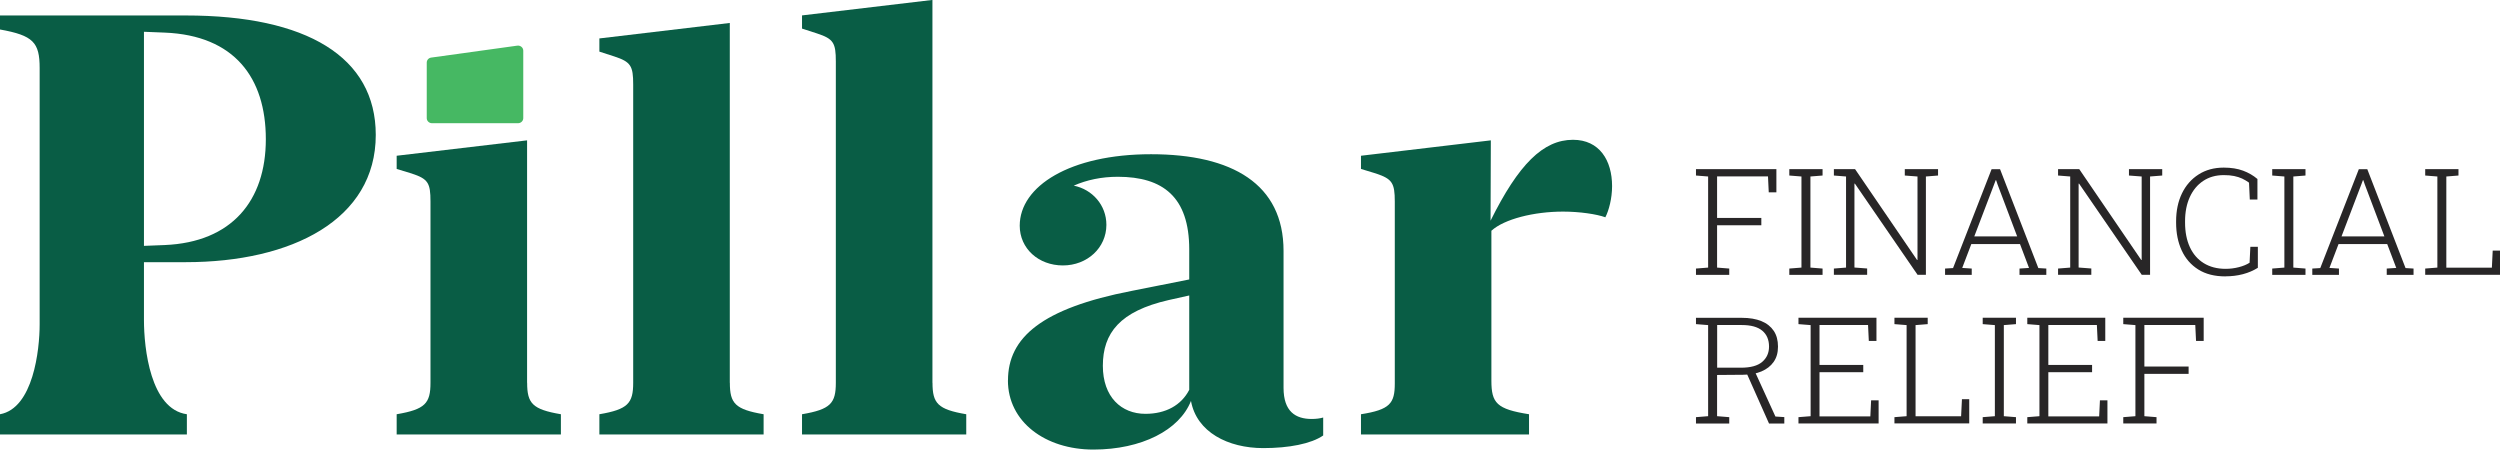
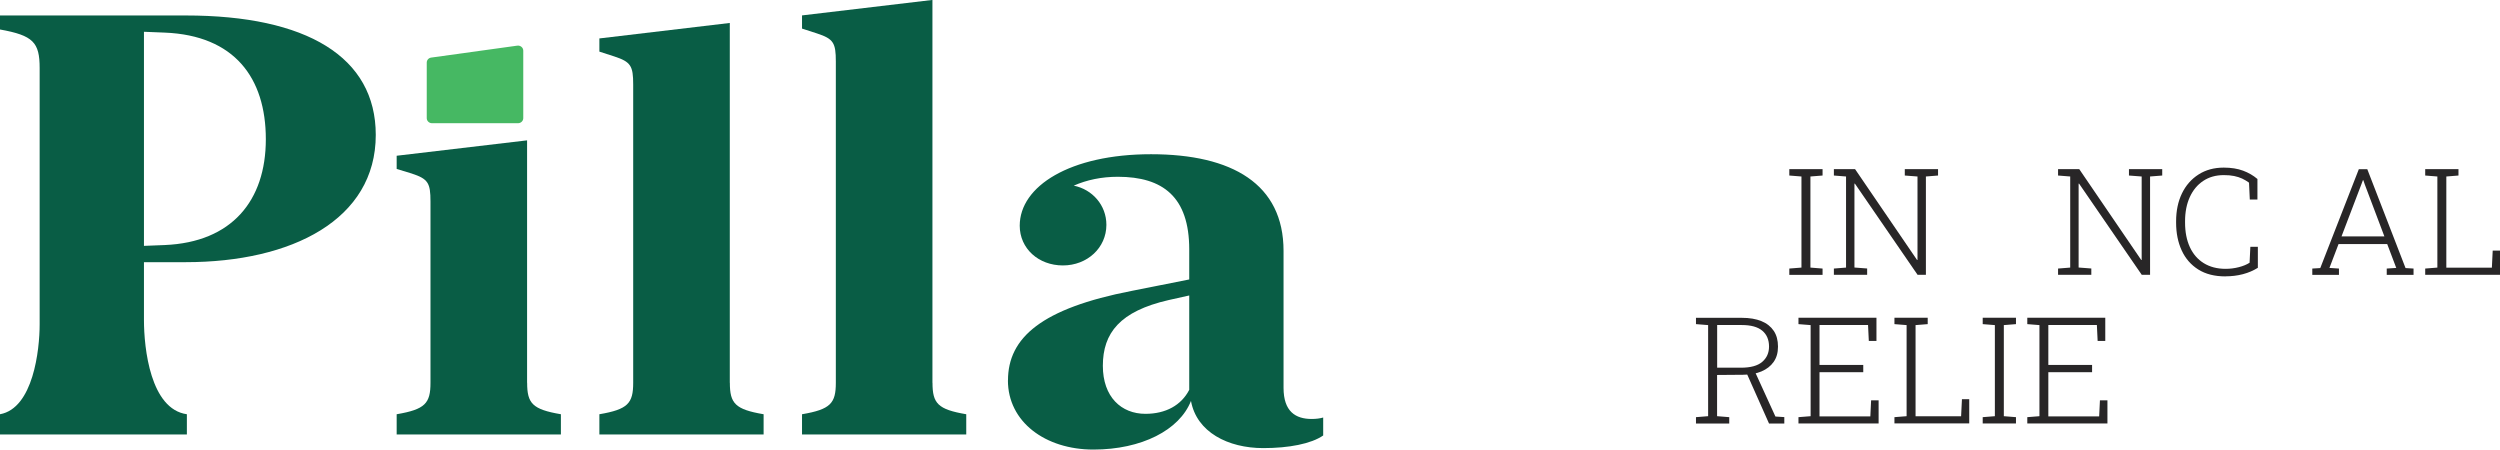
<svg xmlns="http://www.w3.org/2000/svg" width="228" height="41" viewBox="0 0 228 41" fill="none">
  <g clip-path="url(#clip0_2020_146)">
-     <path d="M154.673 25.068V24.492L155.781 24.404V16.096L154.673 16.008V15.425H162.007V17.539H161.31L161.241 16.09H156.598V19.873H160.633V20.544H156.598V24.404L157.707 24.492V25.068H154.673Z" fill="#282627" />
    <path d="M163.185 25.068V24.492L164.293 24.404V16.096L163.185 16.008V15.425H166.218V16.008L165.11 16.096V24.404L166.218 24.492V25.068H163.185Z" fill="#282627" />
    <path d="M167.25 25.068V24.492L168.359 24.404V16.096L167.25 16.008V15.425H169.182L174.838 23.714L174.876 23.701V16.096L173.717 16.008V15.425H176.75V16.008L175.642 16.096V25.062H174.882L169.163 16.742L169.125 16.754V24.398L170.284 24.486V25.062H167.25V25.068Z" fill="#282627" />
-     <path d="M177.39 25.068V24.492L178.118 24.448L181.633 15.432H182.406L185.896 24.448L186.624 24.492V25.068H184.179V24.492L185.047 24.435L184.224 22.259H179.784L178.954 24.435L179.822 24.492V25.068H177.377H177.39ZM180.056 21.557H183.964L182.178 16.824L182.045 16.432H182.007L181.861 16.824L180.056 21.557Z" fill="#282627" />
    <path d="M187.695 25.068V24.492L188.803 24.404V16.096L187.695 16.008V15.425H189.627L195.282 23.714L195.32 23.701V16.096L194.161 16.008V15.425H197.195V16.008L196.086 16.096V25.062H195.327L189.608 16.742L189.57 16.754V24.398L190.728 24.486V25.062H187.695V25.068Z" fill="#282627" />
    <path d="M202.958 25.207C201.976 25.207 201.153 24.999 200.488 24.581C199.823 24.163 199.316 23.588 198.974 22.847C198.632 22.107 198.461 21.265 198.461 20.31V20.184C198.461 19.222 198.639 18.374 198.993 17.64C199.348 16.906 199.855 16.33 200.507 15.913C201.159 15.495 201.926 15.286 202.806 15.286C203.484 15.286 204.073 15.381 204.567 15.565C205.061 15.748 205.498 16.001 205.878 16.324V18.197H205.181L205.111 16.659C204.909 16.514 204.7 16.387 204.484 16.286C204.269 16.185 204.022 16.109 203.75 16.052C203.477 15.995 203.167 15.97 202.806 15.97C202.084 15.97 201.463 16.147 200.931 16.501C200.399 16.855 199.994 17.349 199.709 17.975C199.424 18.602 199.278 19.336 199.278 20.165V20.304C199.278 21.158 199.424 21.905 199.715 22.537C200.007 23.17 200.431 23.657 200.982 23.999C201.533 24.34 202.198 24.518 202.971 24.518C203.389 24.518 203.788 24.467 204.18 24.366C204.573 24.265 204.896 24.132 205.162 23.961L205.232 22.506H205.916V24.423C205.51 24.676 205.061 24.872 204.554 25.005C204.047 25.138 203.522 25.201 202.964 25.201L202.958 25.207Z" fill="#282627" />
-     <path d="M207.227 25.068V24.492L208.335 24.404V16.096L207.227 16.008V15.425H210.26V16.008L209.152 16.096V24.404L210.26 24.492V25.068H207.227Z" fill="#282627" />
    <path d="M210.881 25.068V24.492L211.609 24.448L215.124 15.432H215.897L219.386 24.448L220.115 24.492V25.068H217.67V24.492L218.538 24.435L217.714 22.259H213.275L212.445 24.435L213.313 24.492V25.068H210.868H210.881ZM213.547 21.557H217.455L215.669 16.824L215.536 16.432H215.498L215.352 16.824L213.547 21.557Z" fill="#282627" />
    <path d="M221.179 25.068V24.492L222.288 24.404V16.096L221.179 16.008V15.425H224.213V16.008L223.105 16.096V24.41H227.259L227.335 22.854H228V25.062H221.179V25.068Z" fill="#282627" />
    <path d="M154.673 38.627V38.045L155.781 37.956V29.649L154.673 29.56V28.985H158.847C159.556 28.985 160.151 29.086 160.645 29.288C161.139 29.491 161.507 29.788 161.766 30.174C162.026 30.56 162.153 31.041 162.153 31.61C162.153 32.18 162.02 32.629 161.754 33.009C161.488 33.388 161.114 33.673 160.639 33.876C160.164 34.078 159.6 34.173 158.954 34.179L156.598 34.198V37.956L157.707 38.045V38.627H154.673ZM156.598 33.534H158.771C159.657 33.534 160.303 33.357 160.715 33.002C161.127 32.648 161.336 32.186 161.336 31.604C161.336 30.984 161.127 30.497 160.715 30.155C160.303 29.814 159.683 29.643 158.853 29.643H156.605V33.528L156.598 33.534ZM161.336 38.627L159.208 33.844H160.025L161.918 37.988L162.729 38.039V38.627H161.342H161.336Z" fill="#282627" />
    <path d="M164.02 38.621V38.045L165.129 37.957V29.649L164.02 29.561V28.979H171.133V31.092H170.436L170.366 29.637H165.939V33.281H169.929V33.945H165.939V37.976H170.575L170.645 36.508H171.329V38.621H164.008H164.02Z" fill="#282627" />
    <path d="M172.773 38.621V38.045L173.882 37.957V29.649L172.773 29.561V28.979H175.807V29.561L174.699 29.649V37.963H178.853L178.929 36.407H179.594V38.615H172.773V38.621Z" fill="#282627" />
    <path d="M180.823 38.621V38.045L181.932 37.957V29.649L180.823 29.561V28.979H183.857V29.561L182.749 29.649V37.957L183.857 38.045V38.621H180.823Z" fill="#282627" />
    <path d="M184.889 38.621V38.045L185.997 37.957V29.649L184.889 29.561V28.979H192.001V31.092H191.305L191.235 29.637H186.808V33.281H190.798V33.945H186.808V37.976H191.444L191.514 36.508H192.198V38.621H184.876H184.889Z" fill="#282627" />
-     <path d="M193.642 38.621V38.045L194.75 37.957V29.649L193.642 29.561V28.979H200.976V31.092H200.279L200.209 29.643H195.567V33.426H199.601V34.097H195.567V37.957L196.675 38.045V38.621H193.642Z" fill="#282627" />
-     <path d="M135.926 20.152C138.497 14.964 140.746 12.749 143.456 12.749C145.869 12.749 147.022 14.628 147.022 16.976C147.022 18.096 146.731 19.19 146.408 19.817C145.629 19.532 144.077 19.298 142.551 19.298C139.897 19.298 137.193 19.975 136.015 21.044V34.705C136.015 36.767 136.496 37.311 139.447 37.779V39.621H124.121V37.779C126.774 37.362 127.205 36.786 127.205 34.964V18.38C127.205 16.685 126.964 16.318 125.489 15.824L124.121 15.407V14.204L135.964 12.8L135.939 20.152H135.926Z" fill="#095D45" />
    <path d="M16.935 23.91H13.129V29.187C13.129 31.769 13.718 37.311 17.043 37.779V39.621H0V37.779C3.027 37.229 3.616 31.927 3.616 29.579V6.207C3.616 3.86 3.027 3.233 0 2.689V1.411H16.935C27.974 1.411 34.27 5.195 34.27 12.306C34.27 20.025 26.632 23.91 16.935 23.91ZM15.029 2.974L13.129 2.898V22.423L15.029 22.348C21.141 22.088 24.244 18.304 24.244 12.698C24.244 7.093 21.375 3.233 15.029 2.974Z" fill="#095D45" />
    <path d="M48.076 34.913C48.076 36.792 48.557 37.337 51.154 37.779V39.621H36.176V37.779C38.772 37.337 39.26 36.786 39.26 34.913V18.38C39.26 16.685 39.045 16.318 37.544 15.824L36.176 15.407V14.204L48.07 12.8V34.907L48.076 34.913Z" fill="#095D45" />
    <path d="M66.563 34.913C66.563 36.792 67.045 37.337 69.641 37.779V39.621H54.663V37.779C57.26 37.337 57.747 36.786 57.747 34.913V7.706C57.747 6.011 57.532 5.644 56.031 5.15L54.663 4.707V3.505L66.557 2.094V34.901L66.563 34.913Z" fill="#095D45" />
    <path d="M85.044 34.913C85.044 36.792 85.525 37.337 88.122 37.779V39.621H73.144V37.779C75.74 37.337 76.228 36.786 76.228 34.913V5.606C76.228 3.91 76.013 3.543 74.512 3.05L73.144 2.607V1.405L85.038 -0.006V34.907L85.044 34.913Z" fill="#095D45" />
    <path d="M91.928 34.692C91.928 30.782 95.013 28.124 103.208 26.53L108.458 25.486V22.746C108.458 17.975 106.071 16.122 101.948 16.122C100.472 16.122 99.11 16.406 97.926 16.931C99.617 17.273 100.903 18.703 100.903 20.506C100.903 22.594 99.161 24.208 96.938 24.208C94.715 24.208 92.999 22.67 92.999 20.582C92.999 16.982 97.578 14.065 104.975 14.065C112.372 14.065 117.059 16.779 117.059 22.879V35.369C117.059 37.533 118.155 38.21 119.63 38.21C120.029 38.21 120.409 38.159 120.675 38.077V39.715C119.58 40.475 117.54 40.867 115.21 40.867C111.992 40.867 109.13 39.406 108.617 36.565C107.572 39.222 104.114 41 99.718 41C95.323 41 91.922 38.469 91.922 34.692H91.928ZM104.468 37.741C106.318 37.741 107.736 36.957 108.458 35.552V26.947L106.584 27.365C102.138 28.384 100.58 30.364 100.58 33.363C100.58 36.204 102.264 37.741 104.462 37.741H104.468Z" fill="#095D45" />
    <path d="M39.324 5.252L47.177 4.163C47.462 4.125 47.722 4.34 47.722 4.619V10.775C47.722 11.028 47.507 11.237 47.247 11.237H39.394C39.134 11.237 38.919 11.028 38.919 10.775V5.707C38.919 5.479 39.09 5.283 39.324 5.252Z" fill="#46B863" />
  </g>
  <defs>
    <clipPath id="clip0_2020_146">
      <rect width="228" height="41" fill="white" />
    </clipPath>
  </defs>
</svg>